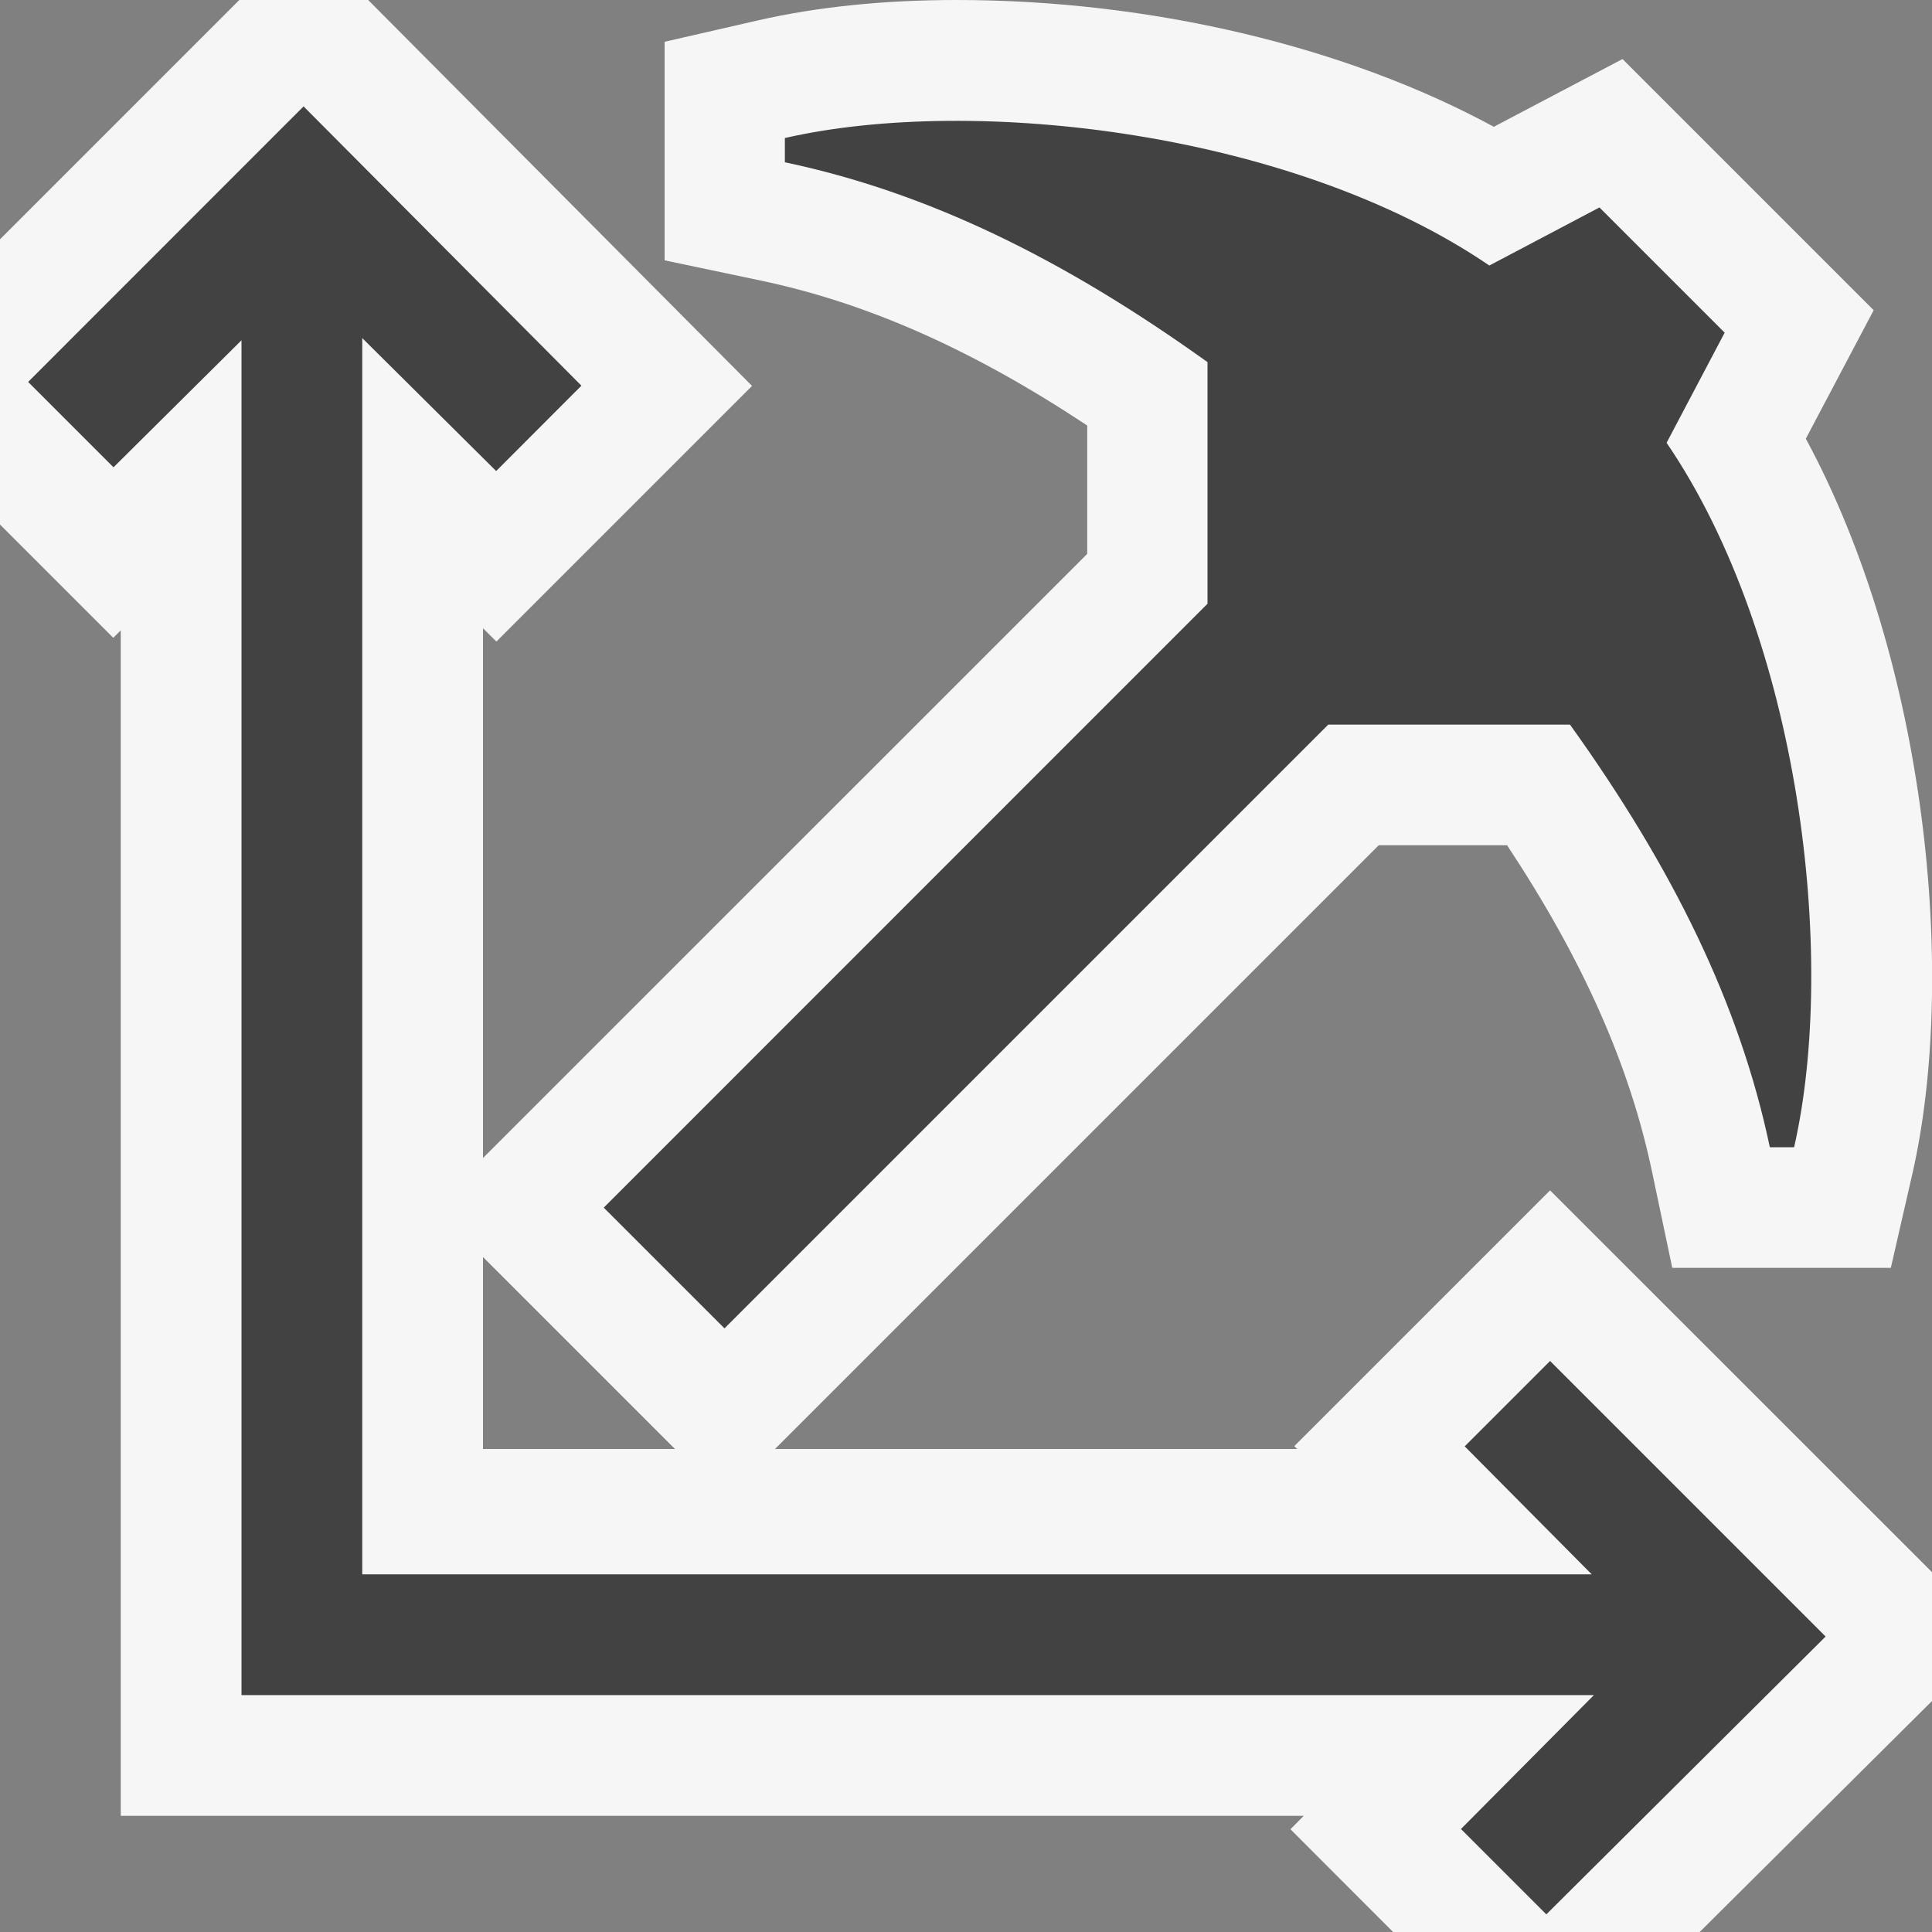
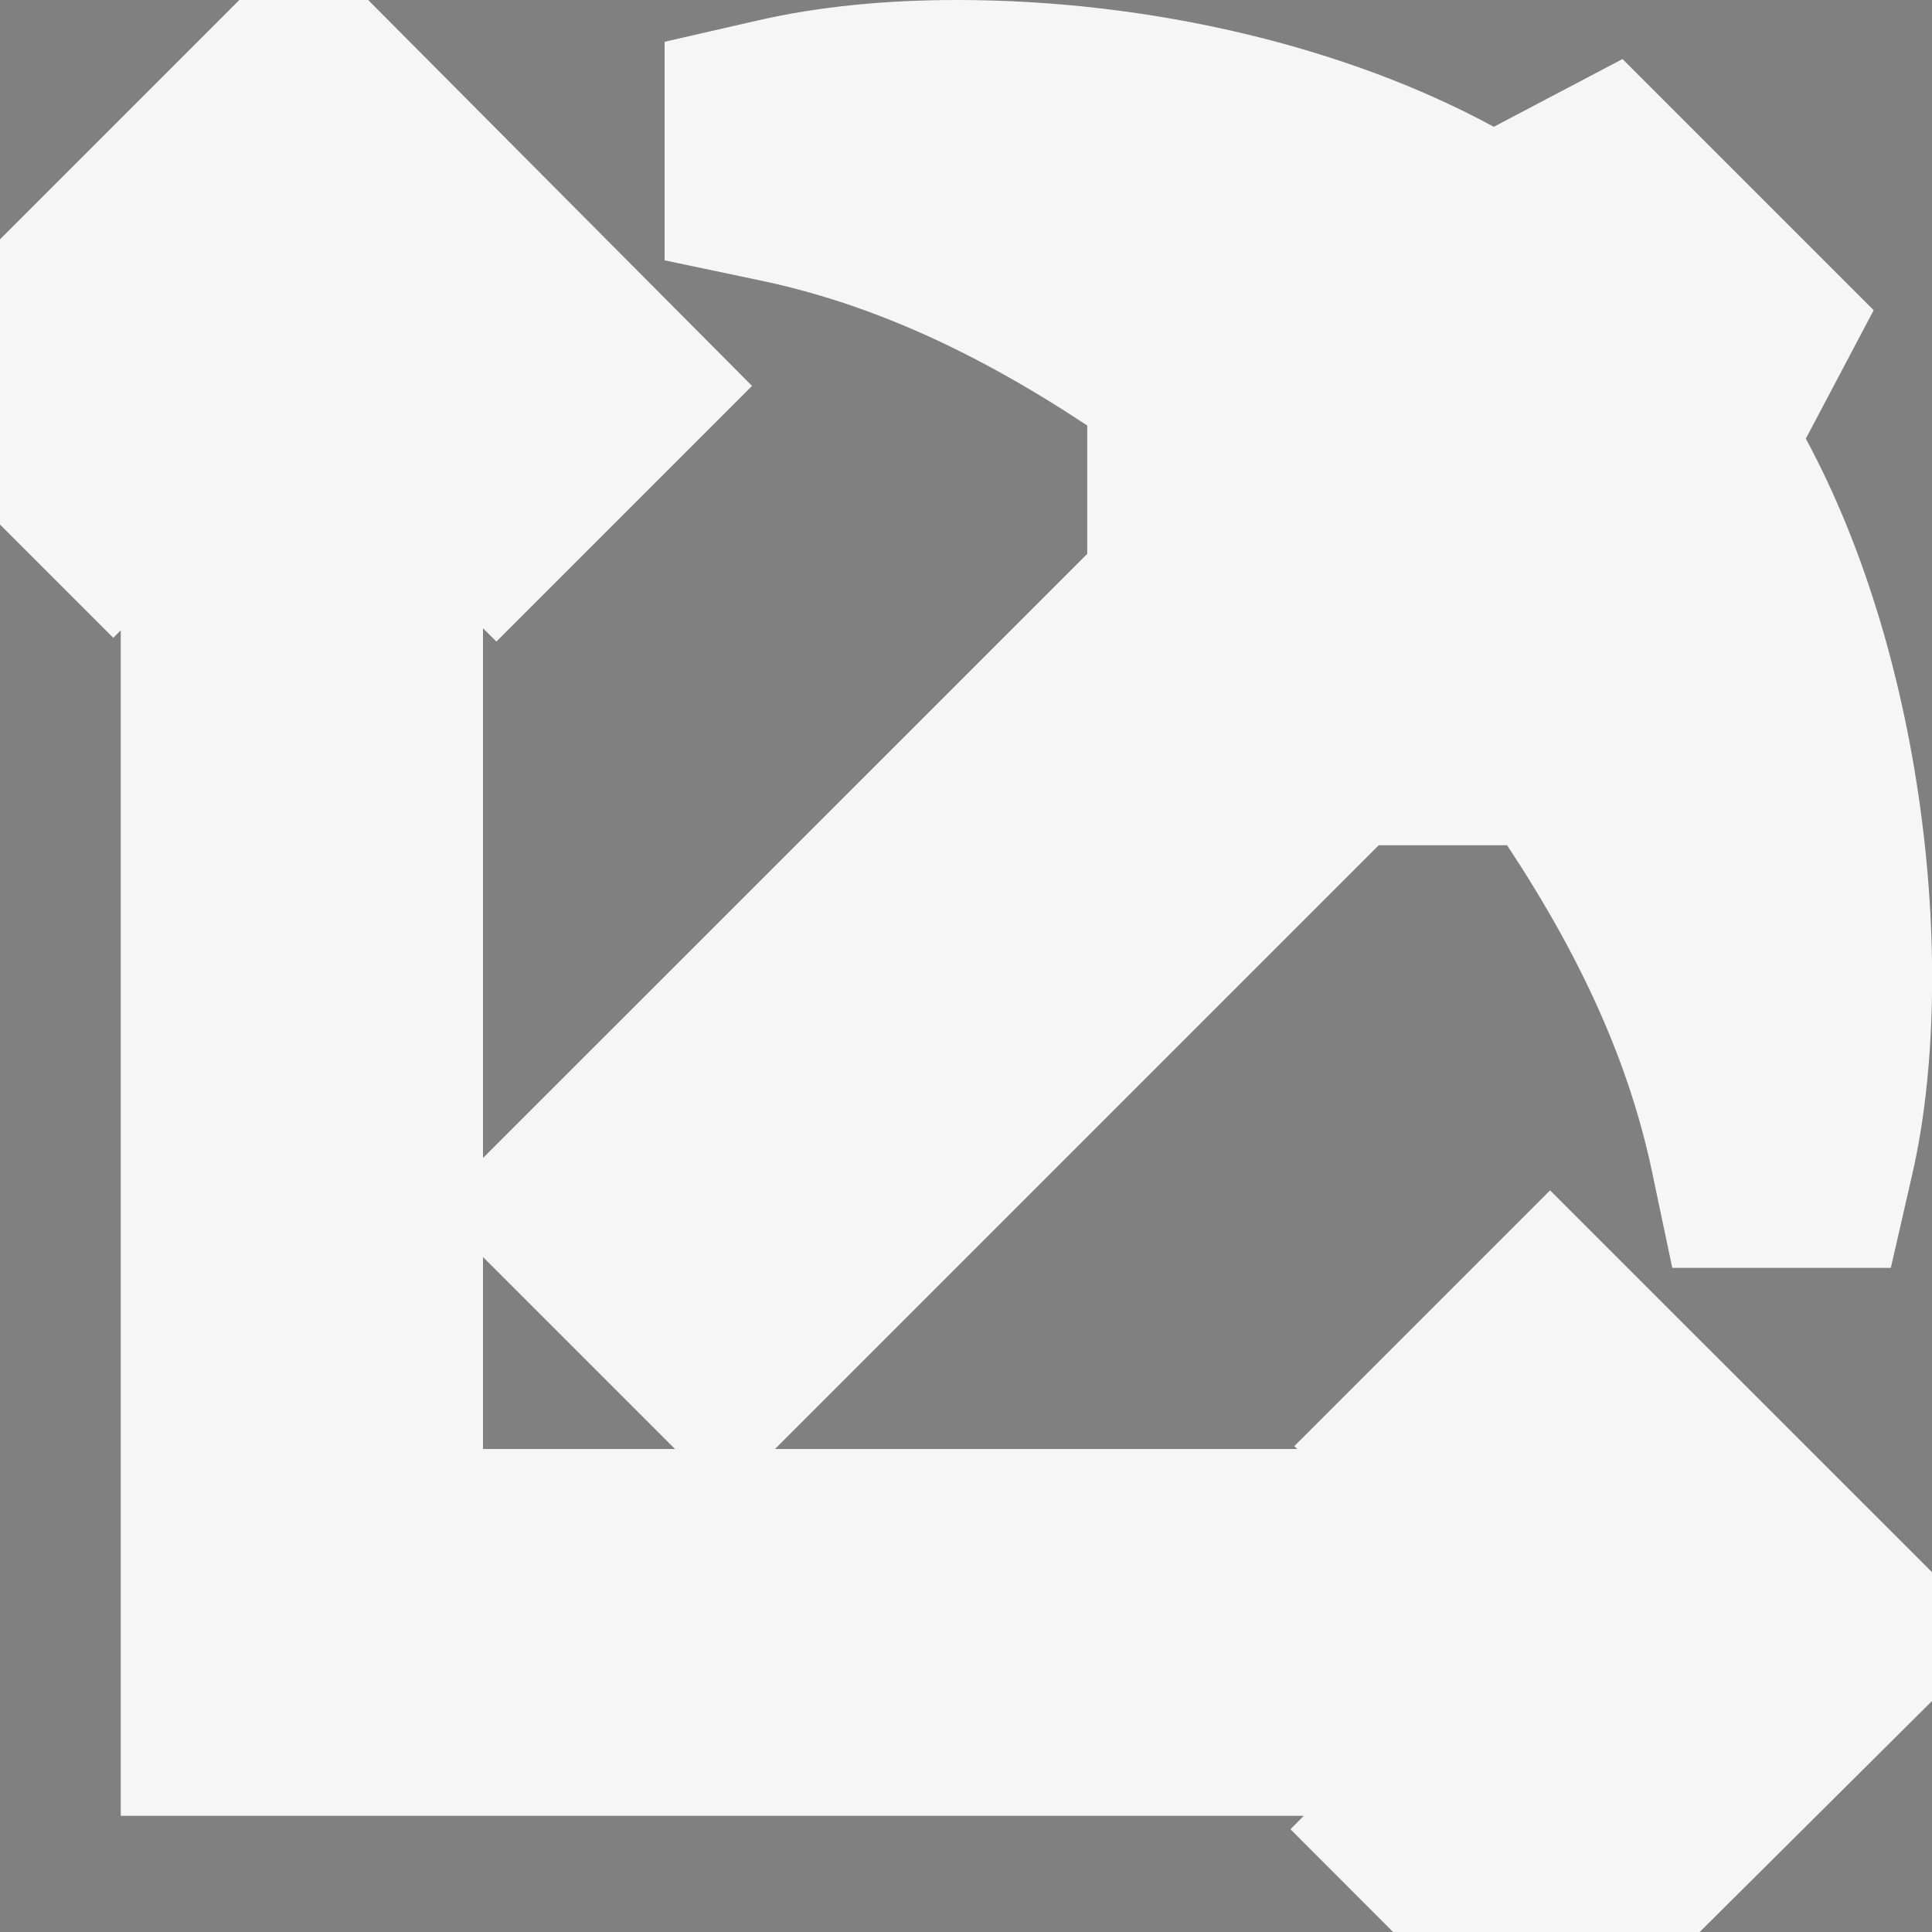
<svg xmlns="http://www.w3.org/2000/svg" viewBox="0 0 16 16">
  <rect x="0" y="0" width="16" height="16" fill="#808080" stroke="none" />
  <style>.icon-canvas-transparent{opacity:0;fill:#f6f6f6}.icon-vs-out{fill:#f6f6f6}.icon-vs-bg{fill:#424242}</style>
-   <path class="icon-canvas-transparent" d="M16 16H0V0h16v16z" id="canvas" />
  <path class="icon-vs-out" d="M16 13.02l-3.163-3.162-2.118 2.118.024.024H6.418l5-5h1.063c.63.953 1.015 1.822 1.201 2.706l.167.794h1.81l.178-.777c.372-1.627.125-4.227-.882-6.09l.562-1.064-2.08-2.08-1.066.561C11.15.387 9.535 0 7.923 0 7.32 0 6.768.057 6.281.168l-.777.178v1.81l.794.167c.884.186 1.753.57 2.706 1.201v1.063L4 9.59V5.203l.111.11 2.117-2.117L3.049 0H1.982L0 1.982v2.362l.938.938L1 5.22v9.818h9.797l-.11.111.85.851h2.539L16 14.087V13.02zM4 12v-1.59L5.59 12H4z" id="outline" />
-   <path class="icon-vs-bg" d="M10 5V2.999c-1.194-.856-2.317-1.406-3.5-1.655v-.201c1.572-.359 4.214-.05 5.834 1.056l.912-.481 1.037 1.037-.481.912c1.105 1.62 1.415 4.262 1.056 5.834h-.201c-.249-1.183-.799-2.306-1.655-3.5H11l-5 5-1-1L10 5zm5.119 8.553l-2.313 2.301-.707-.707 1.101-1.109H2V2.818L.94 3.87l-.707-.707L2.514.881l2.301 2.313-.706.707L3 2.8v10.238h10.182l-1.052-1.06.707-.707 2.282 2.282z" id="iconBg" />
</svg>